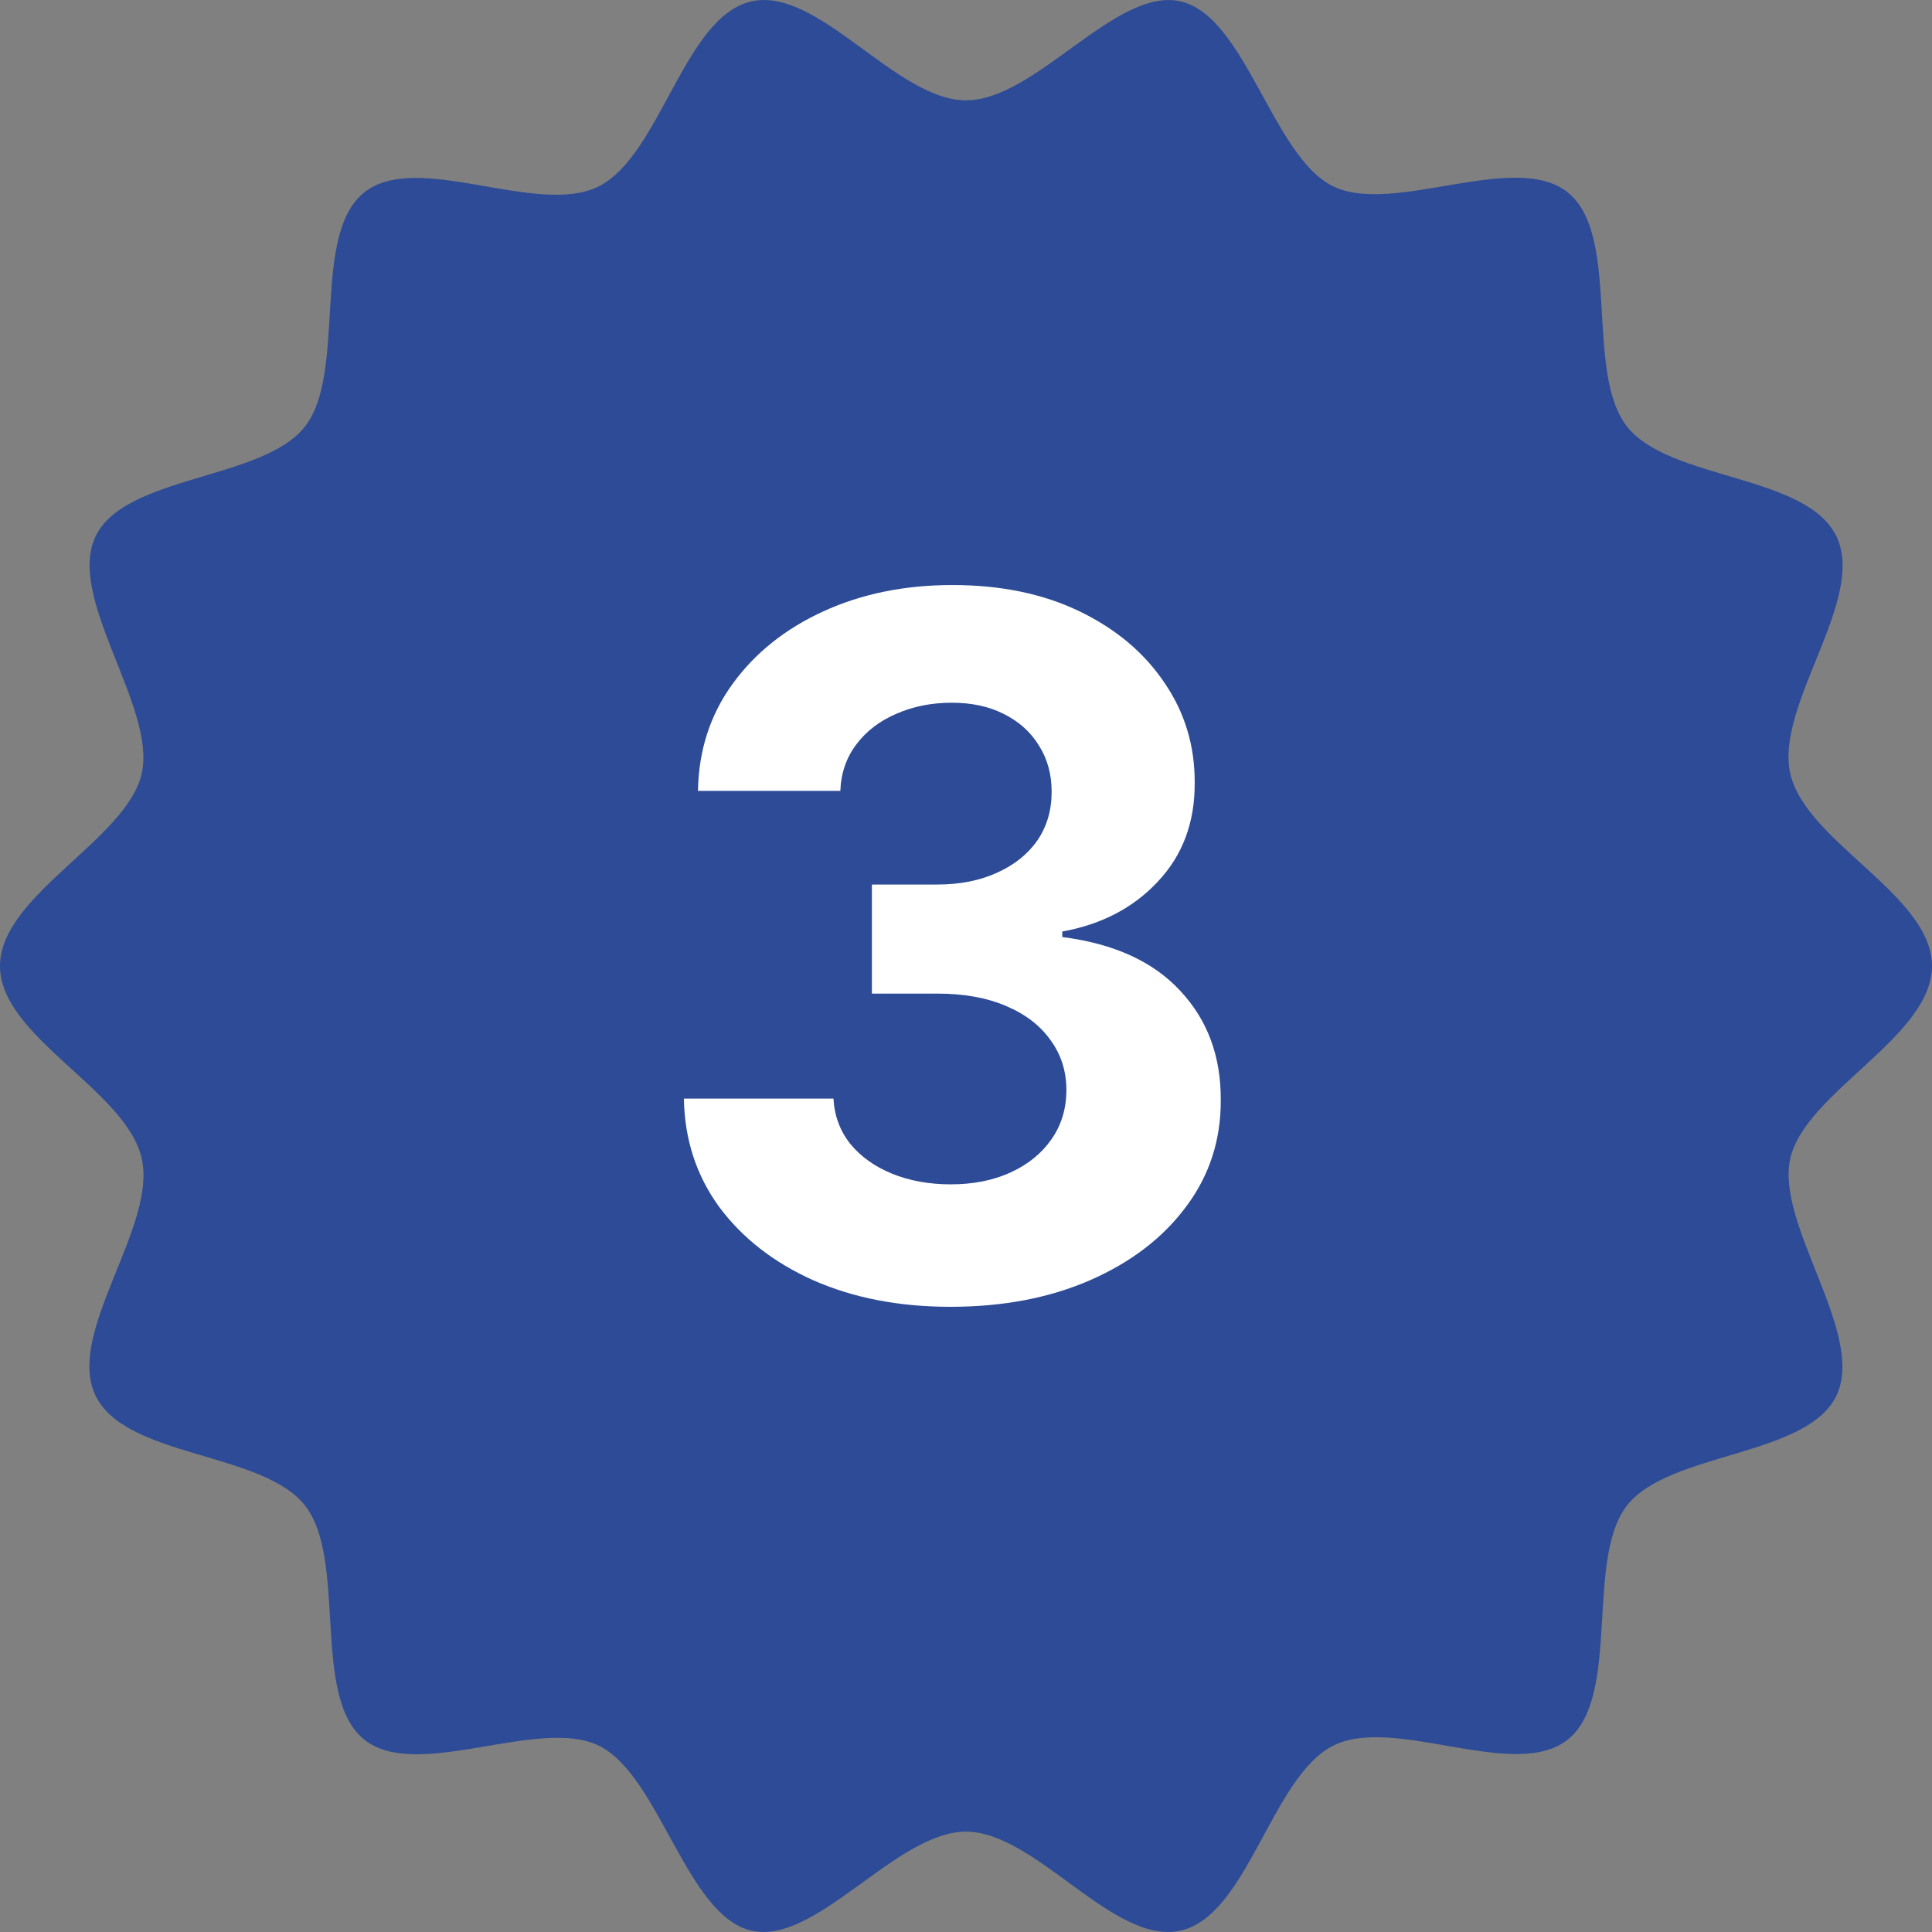
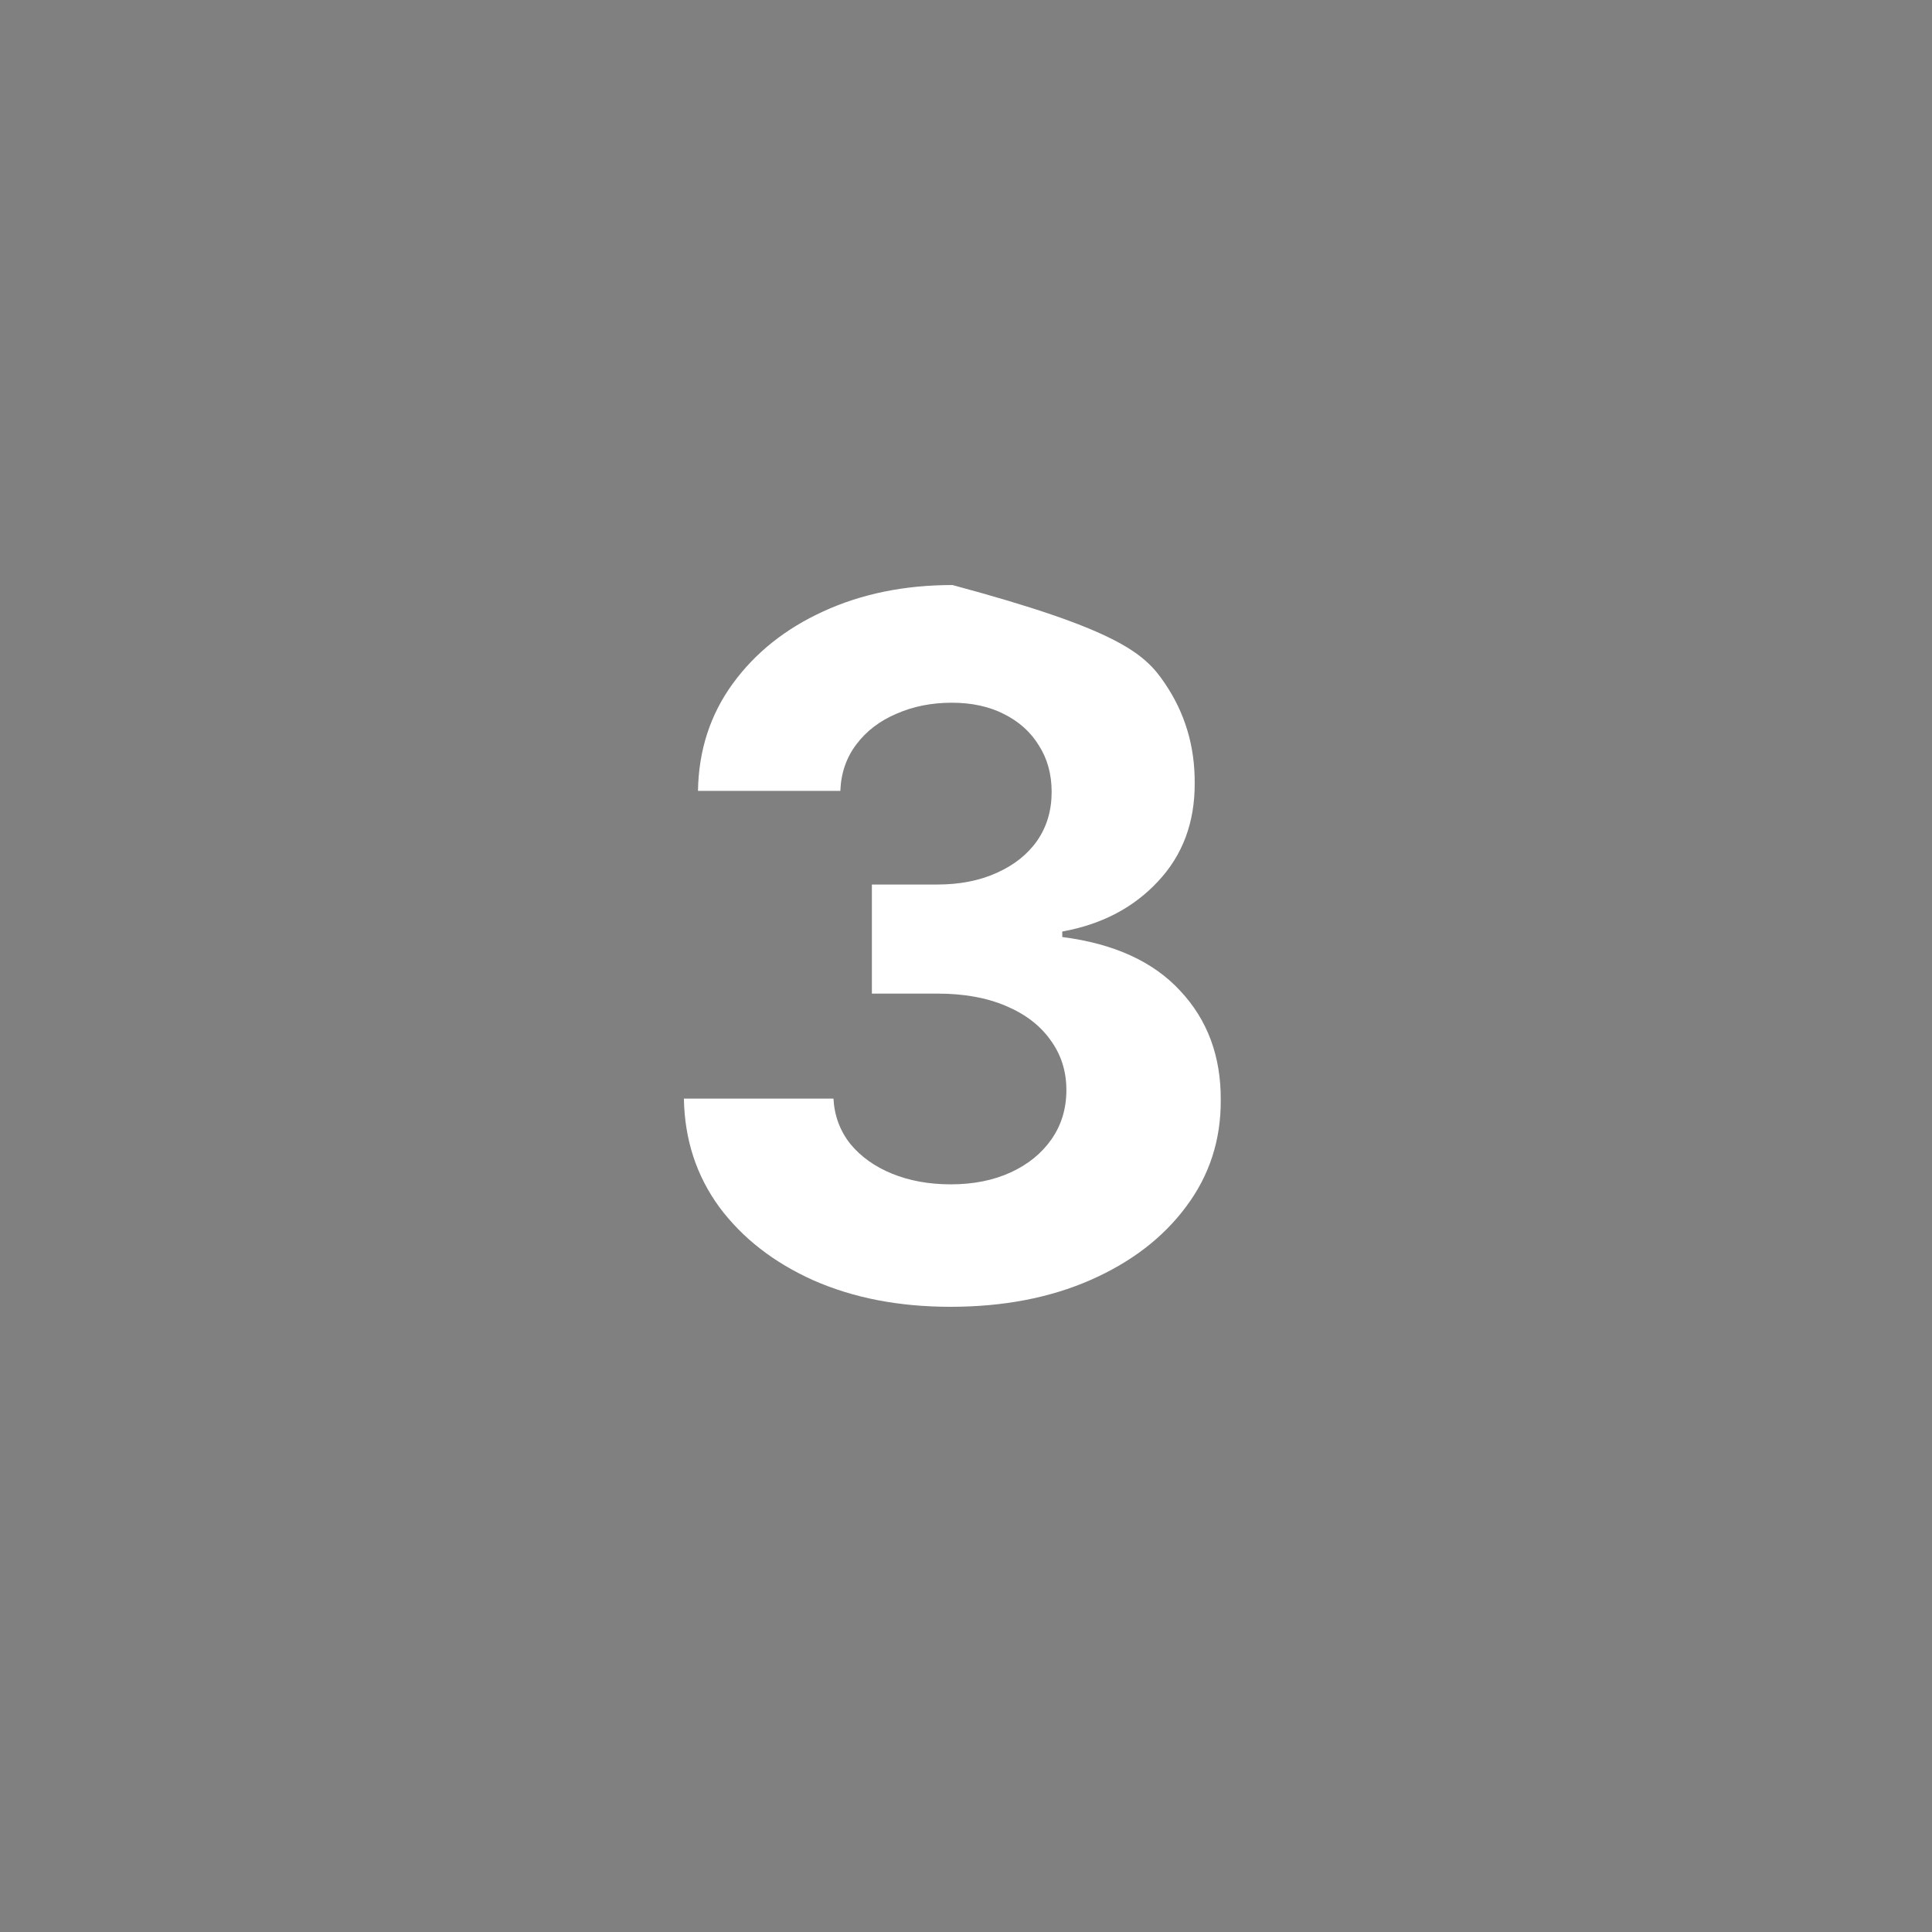
<svg xmlns="http://www.w3.org/2000/svg" width="70" height="70" viewBox="0 0 70 70" fill="none">
  <rect x="0" y="0" width="70" height="70" fill="#808080" stroke="none" />
-   <path d="M70 35C70 37.571 65.397 39.578 64.864 41.979C64.33 44.38 67.594 48.312 66.544 50.552C65.494 52.792 60.471 52.595 58.949 54.547C57.426 56.501 58.739 61.446 56.822 63.013C54.906 64.581 50.514 62.117 48.291 63.255C46.069 64.393 45.211 69.383 42.788 69.947C40.364 70.512 37.538 66.364 35 66.364C32.462 66.364 29.558 70.503 27.212 69.947C24.867 69.392 23.896 64.339 21.709 63.255C19.521 62.171 15.085 64.581 13.178 63.013C11.27 61.446 12.591 56.509 11.051 54.547C9.511 52.586 4.533 52.828 3.456 50.552C2.38 48.276 5.688 44.46 5.136 41.979C4.585 39.497 0 37.571 0 35C0 32.429 4.603 30.422 5.136 28.021C5.67 25.62 2.406 21.688 3.456 19.448C4.506 17.208 9.529 17.405 11.051 15.453C12.574 13.499 11.261 8.554 13.178 6.987C15.094 5.419 19.486 7.883 21.709 6.745C23.931 5.607 24.789 0.617 27.212 0.053C29.636 -0.512 32.462 3.636 35 3.636C37.538 3.636 40.443 -0.503 42.788 0.053C45.133 0.608 46.104 5.661 48.291 6.745C50.479 7.829 54.915 5.419 56.822 6.987C58.73 8.554 57.409 13.491 58.949 15.453C60.489 17.414 65.468 17.172 66.544 19.448C67.62 21.724 64.312 25.54 64.864 28.021C65.415 30.503 70 32.429 70 35Z" fill="#2D4B96" />
-   <path d="M34.436 47.348C32.58 47.348 30.927 47.029 29.477 46.391C28.035 45.745 26.896 44.858 26.059 43.731C25.231 42.596 24.804 41.287 24.779 39.804H30.198C30.231 40.425 30.434 40.972 30.807 41.444C31.188 41.908 31.694 42.269 32.323 42.526C32.953 42.782 33.662 42.911 34.449 42.911C35.269 42.911 35.994 42.766 36.624 42.476C37.254 42.186 37.747 41.784 38.103 41.27C38.459 40.757 38.637 40.164 38.637 39.493C38.637 38.813 38.447 38.213 38.066 37.691C37.693 37.16 37.154 36.746 36.45 36.448C35.754 36.15 34.925 36 33.964 36H31.59V32.048H33.964C34.776 32.048 35.493 31.907 36.114 31.625C36.744 31.344 37.233 30.954 37.581 30.457C37.929 29.952 38.103 29.363 38.103 28.692C38.103 28.054 37.95 27.495 37.643 27.014C37.345 26.525 36.922 26.144 36.375 25.871C35.837 25.597 35.207 25.461 34.486 25.461C33.757 25.461 33.09 25.593 32.485 25.858C31.88 26.115 31.395 26.484 31.031 26.965C30.666 27.445 30.471 28.009 30.447 28.655H25.289C25.313 27.188 25.732 25.896 26.544 24.777C27.356 23.658 28.45 22.784 29.825 22.154C31.209 21.517 32.771 21.197 34.511 21.197C36.267 21.197 37.805 21.517 39.122 22.154C40.44 22.793 41.463 23.654 42.192 24.74C42.929 25.817 43.294 27.027 43.286 28.369C43.294 29.794 42.851 30.983 41.956 31.936C41.069 32.889 39.913 33.494 38.488 33.751V33.95C40.361 34.19 41.786 34.84 42.764 35.901C43.75 36.953 44.239 38.271 44.23 39.853C44.239 41.303 43.82 42.592 42.975 43.719C42.138 44.846 40.982 45.732 39.507 46.379C38.032 47.025 36.342 47.348 34.436 47.348Z" fill="white" />
+   <path d="M34.436 47.348C32.58 47.348 30.927 47.029 29.477 46.391C28.035 45.745 26.896 44.858 26.059 43.731C25.231 42.596 24.804 41.287 24.779 39.804H30.198C30.231 40.425 30.434 40.972 30.807 41.444C31.188 41.908 31.694 42.269 32.323 42.526C32.953 42.782 33.662 42.911 34.449 42.911C35.269 42.911 35.994 42.766 36.624 42.476C37.254 42.186 37.747 41.784 38.103 41.27C38.459 40.757 38.637 40.164 38.637 39.493C38.637 38.813 38.447 38.213 38.066 37.691C37.693 37.16 37.154 36.746 36.45 36.448C35.754 36.15 34.925 36 33.964 36H31.59V32.048H33.964C34.776 32.048 35.493 31.907 36.114 31.625C36.744 31.344 37.233 30.954 37.581 30.457C37.929 29.952 38.103 29.363 38.103 28.692C38.103 28.054 37.95 27.495 37.643 27.014C37.345 26.525 36.922 26.144 36.375 25.871C35.837 25.597 35.207 25.461 34.486 25.461C33.757 25.461 33.09 25.593 32.485 25.858C31.88 26.115 31.395 26.484 31.031 26.965C30.666 27.445 30.471 28.009 30.447 28.655H25.289C25.313 27.188 25.732 25.896 26.544 24.777C27.356 23.658 28.45 22.784 29.825 22.154C31.209 21.517 32.771 21.197 34.511 21.197C40.44 22.793 41.463 23.654 42.192 24.74C42.929 25.817 43.294 27.027 43.286 28.369C43.294 29.794 42.851 30.983 41.956 31.936C41.069 32.889 39.913 33.494 38.488 33.751V33.95C40.361 34.19 41.786 34.84 42.764 35.901C43.75 36.953 44.239 38.271 44.23 39.853C44.239 41.303 43.82 42.592 42.975 43.719C42.138 44.846 40.982 45.732 39.507 46.379C38.032 47.025 36.342 47.348 34.436 47.348Z" fill="white" />
</svg>